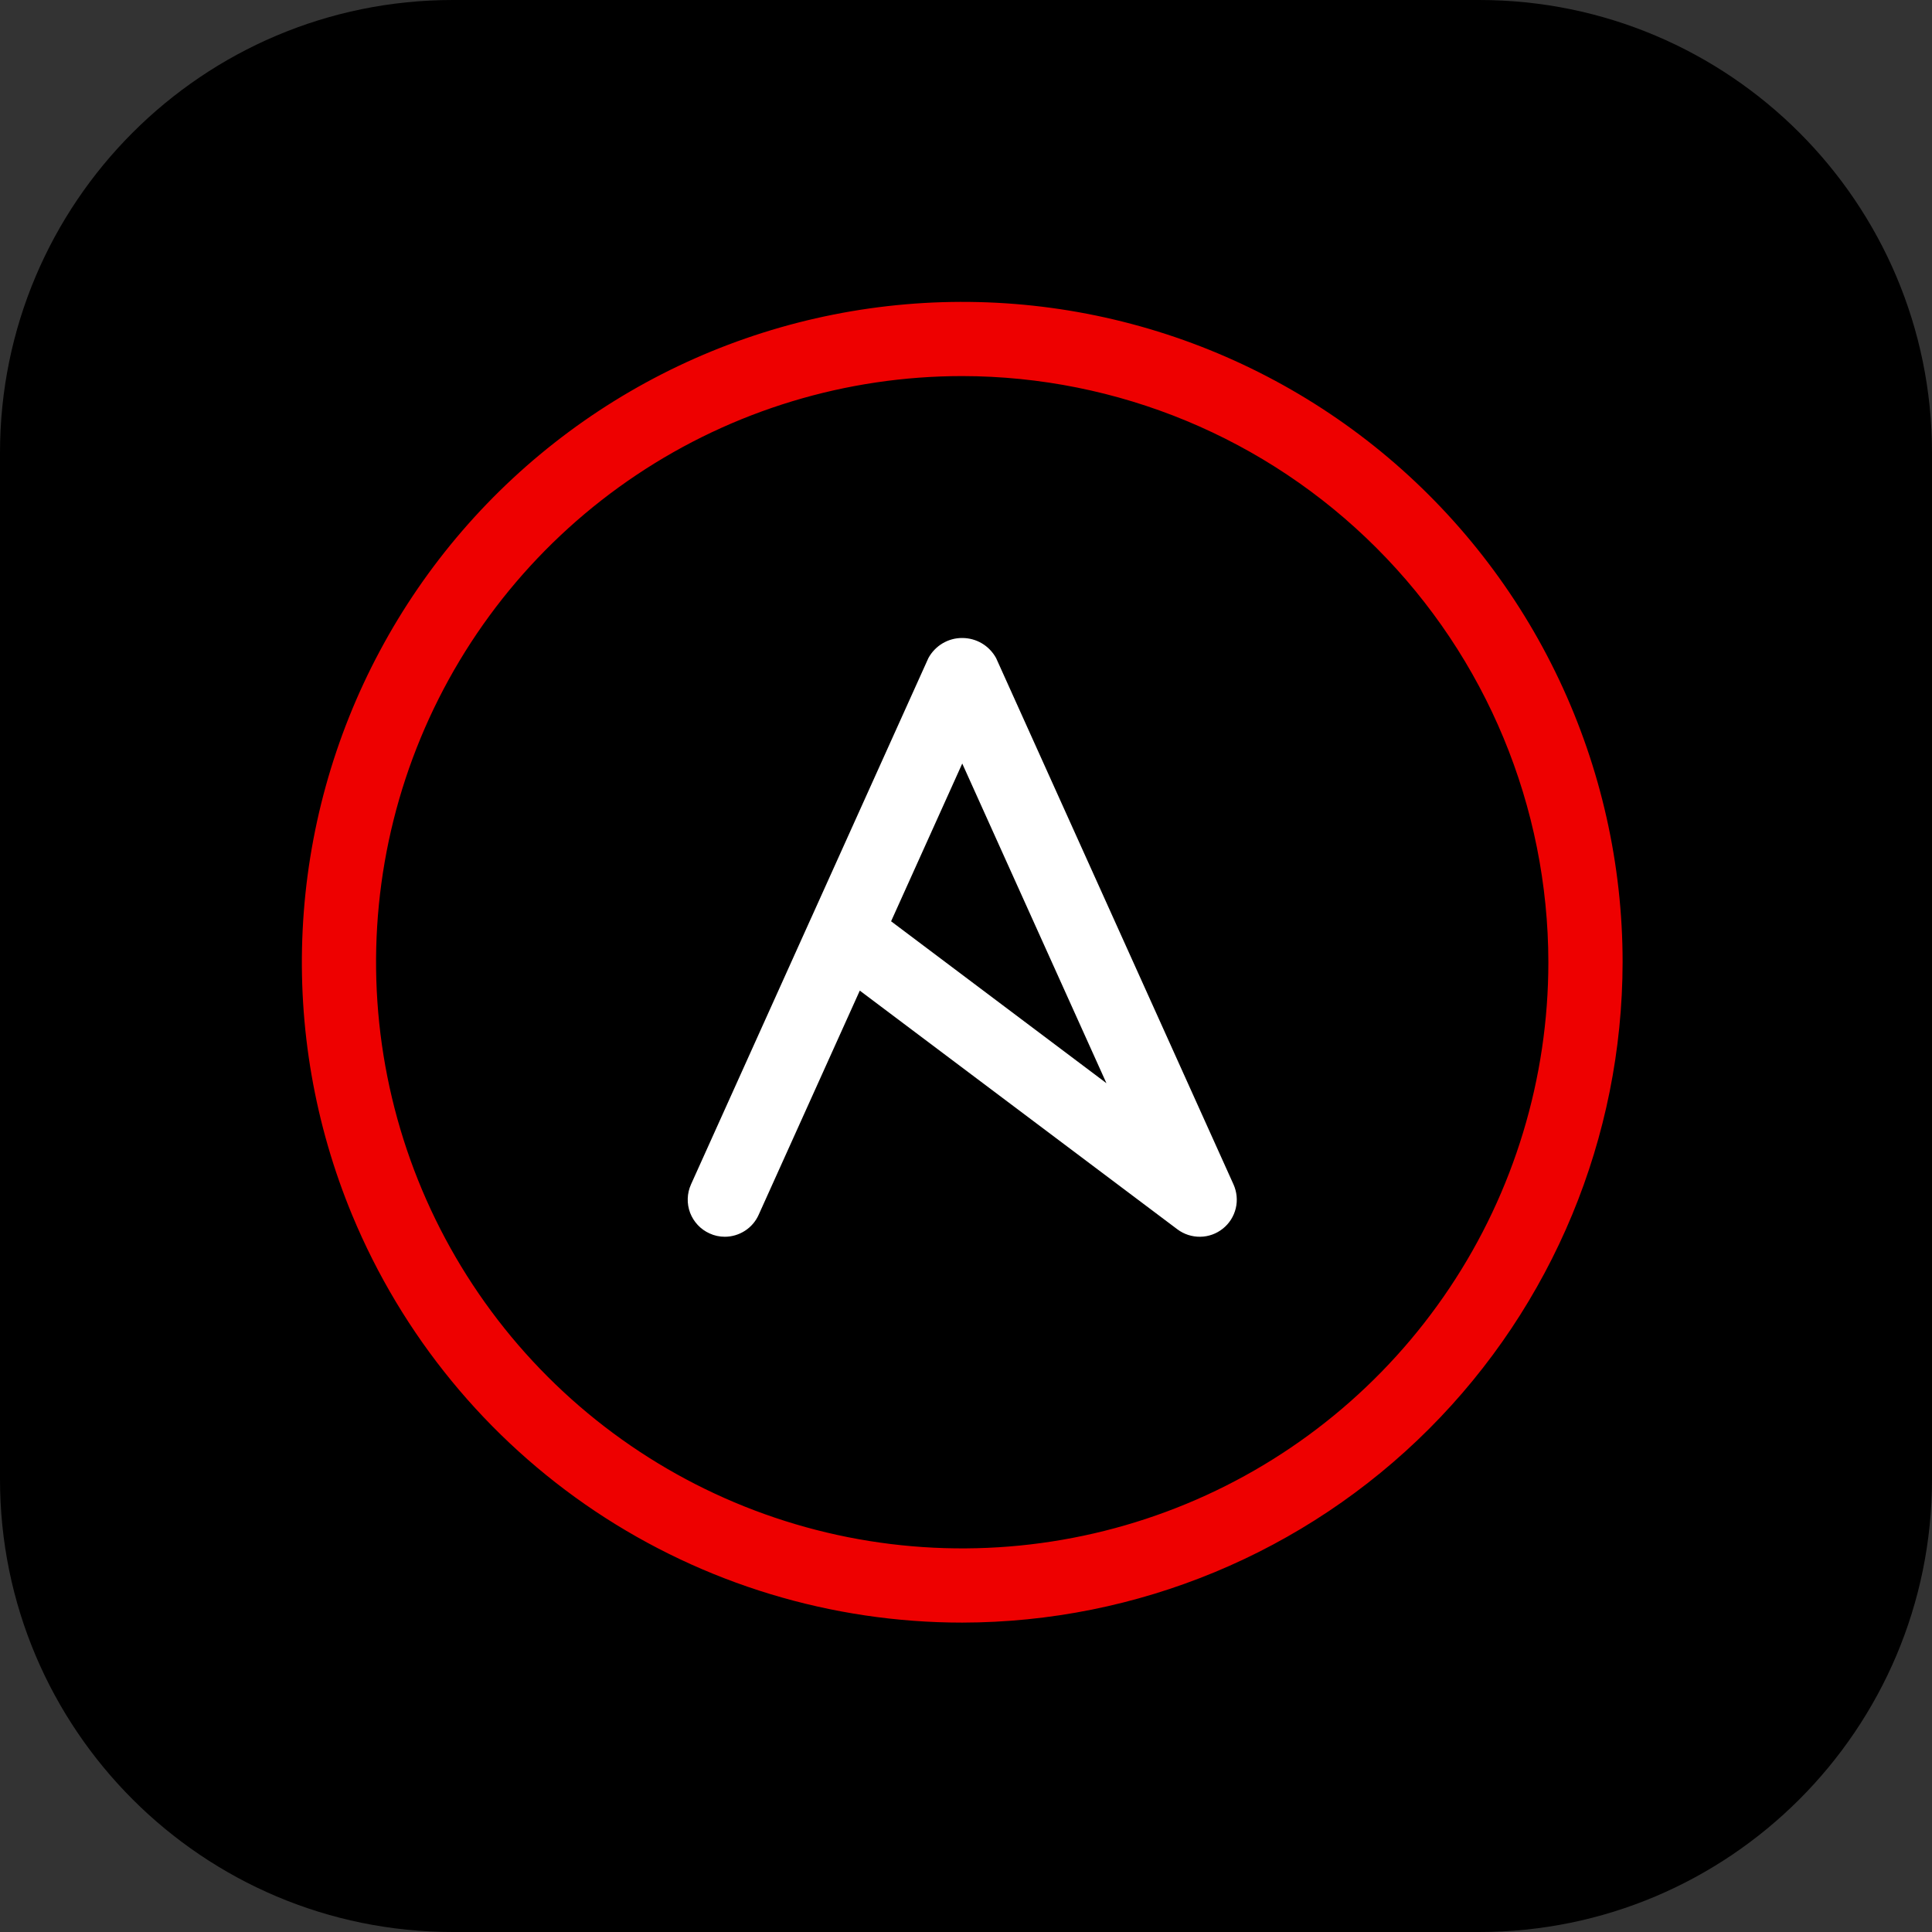
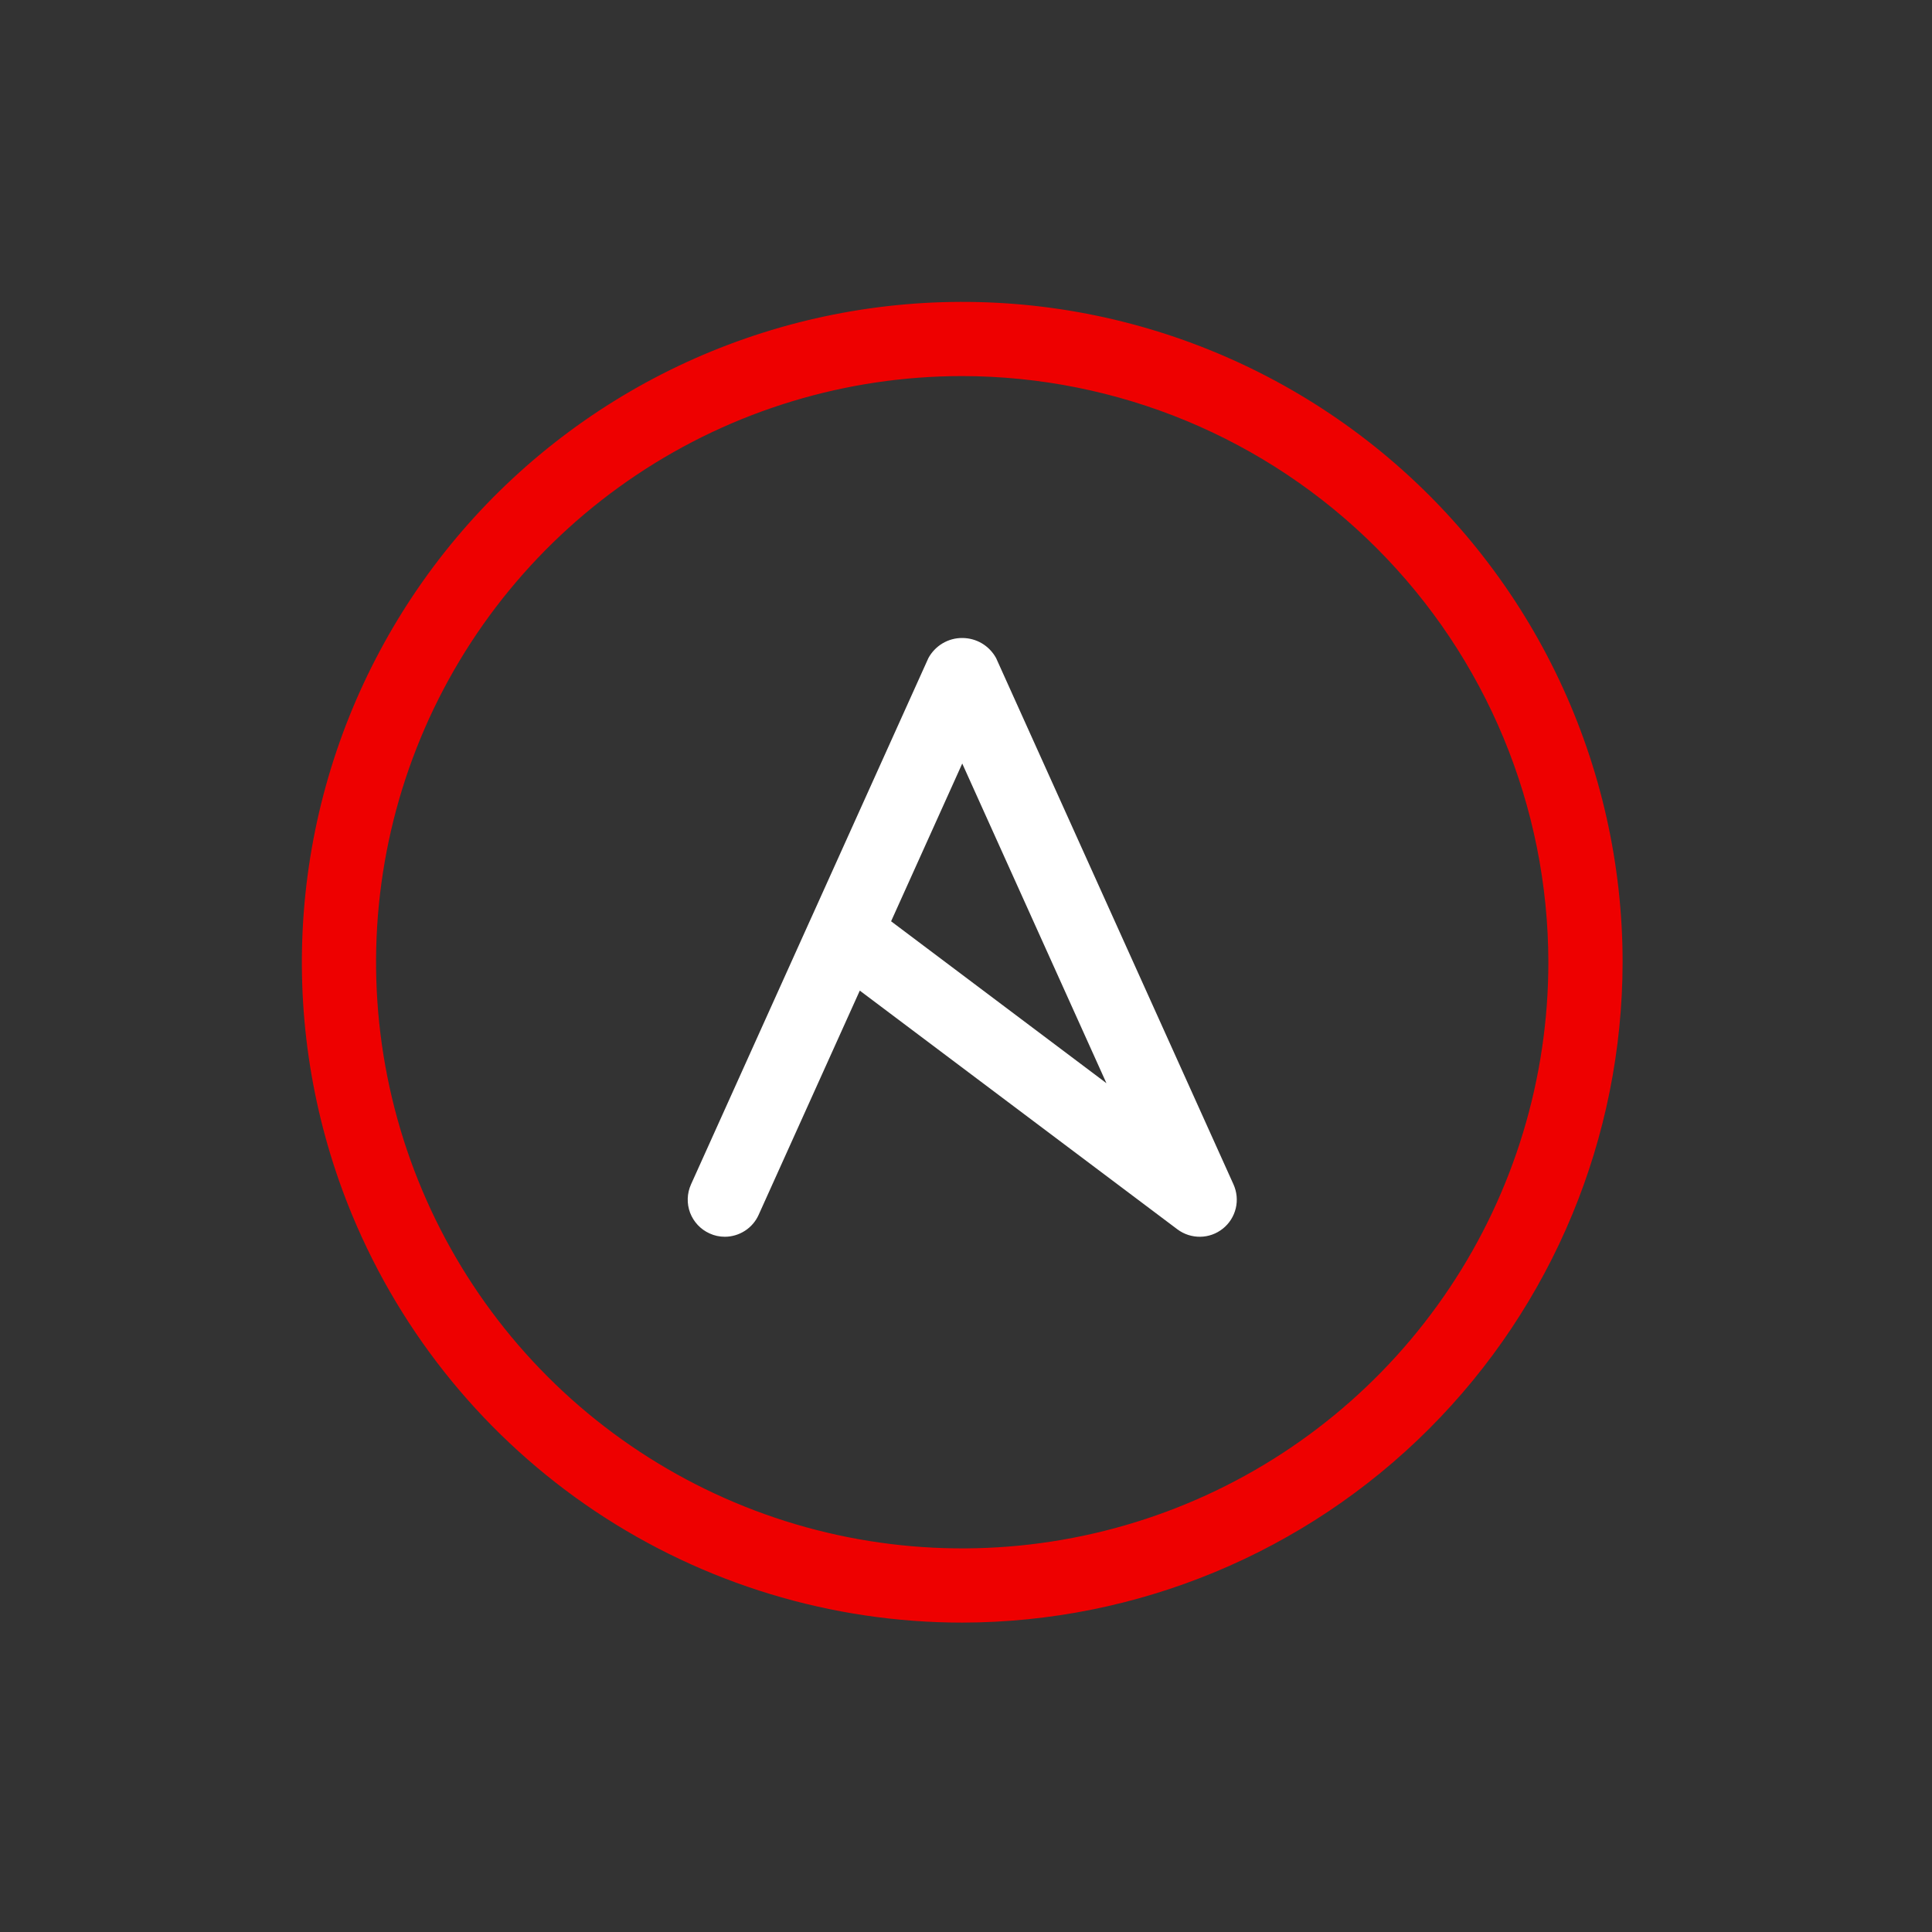
<svg xmlns="http://www.w3.org/2000/svg" width="35" height="35" viewBox="0 0 35 35" fill="none">
  <rect x="0" y="0" width="35" height="35" fill="#333333" stroke="none" />
  <g id="skill-icons:ansible" clip-path="url(#clip0_370_1000)">
    <g id="Group">
-       <path id="Vector" d="M26.797 0H8.203C3.673 0 0 3.673 0 8.203V26.797C0 31.327 3.673 35 8.203 35H26.797C31.327 35 35 31.327 35 26.797V8.203C35 3.673 31.327 0 26.797 0Z" fill="black" />
      <path id="Vector_2" d="M13.13 22.405C13.035 22.405 12.941 22.385 12.855 22.345C12.692 22.272 12.566 22.137 12.502 21.971C12.439 21.804 12.445 21.619 12.518 21.457L14.691 16.638L14.7 16.619L16.819 11.921C16.879 11.811 16.968 11.719 17.075 11.655C17.183 11.591 17.306 11.557 17.432 11.558C17.557 11.558 17.68 11.591 17.788 11.655C17.896 11.719 17.984 11.811 18.045 11.921L22.346 21.457C22.407 21.593 22.422 21.745 22.387 21.89C22.352 22.035 22.27 22.165 22.153 22.258C22.037 22.351 21.893 22.403 21.744 22.405C21.594 22.407 21.449 22.36 21.329 22.27L15.576 17.946L13.743 22.009C13.69 22.127 13.604 22.227 13.495 22.297C13.386 22.367 13.26 22.405 13.13 22.405ZM16.143 16.69L20.044 19.623L17.432 13.832L16.143 16.69Z" fill="white" />
      <path id="Vector_3" d="M17.431 29.395C15.066 29.395 12.753 28.693 10.785 27.379C8.818 26.064 7.285 24.196 6.379 22.01C5.702 20.376 5.396 18.612 5.483 16.845C5.57 15.078 6.047 13.352 6.881 11.793C7.715 10.232 8.884 8.877 10.305 7.823C11.726 6.769 13.363 6.044 15.098 5.699C16.832 5.354 18.622 5.397 20.338 5.827C22.054 6.257 23.653 7.062 25.021 8.184C26.388 9.306 27.49 10.718 28.246 12.317C29.002 13.916 29.395 15.663 29.395 17.431C29.391 20.603 28.13 23.644 25.887 25.887C23.644 28.13 20.603 29.391 17.431 29.395ZM17.431 6.813C15.331 6.813 13.278 7.436 11.532 8.603C9.786 9.77 8.425 11.428 7.621 13.368C6.817 15.309 6.607 17.444 7.017 19.504C7.427 21.564 8.438 23.456 9.923 24.941C11.408 26.426 13.3 27.437 15.36 27.847C17.42 28.256 19.555 28.046 21.496 27.242C23.436 26.439 25.094 25.077 26.261 23.331C27.428 21.585 28.05 19.532 28.05 17.431C28.047 14.616 26.927 11.917 24.936 9.927C22.946 7.936 20.247 6.816 17.431 6.813Z" fill="#EE0000" />
    </g>
  </g>
  <defs>
    <clipPath id="clip0_370_1000">
      <rect width="35" height="35" fill="white" />
    </clipPath>
  </defs>
</svg>